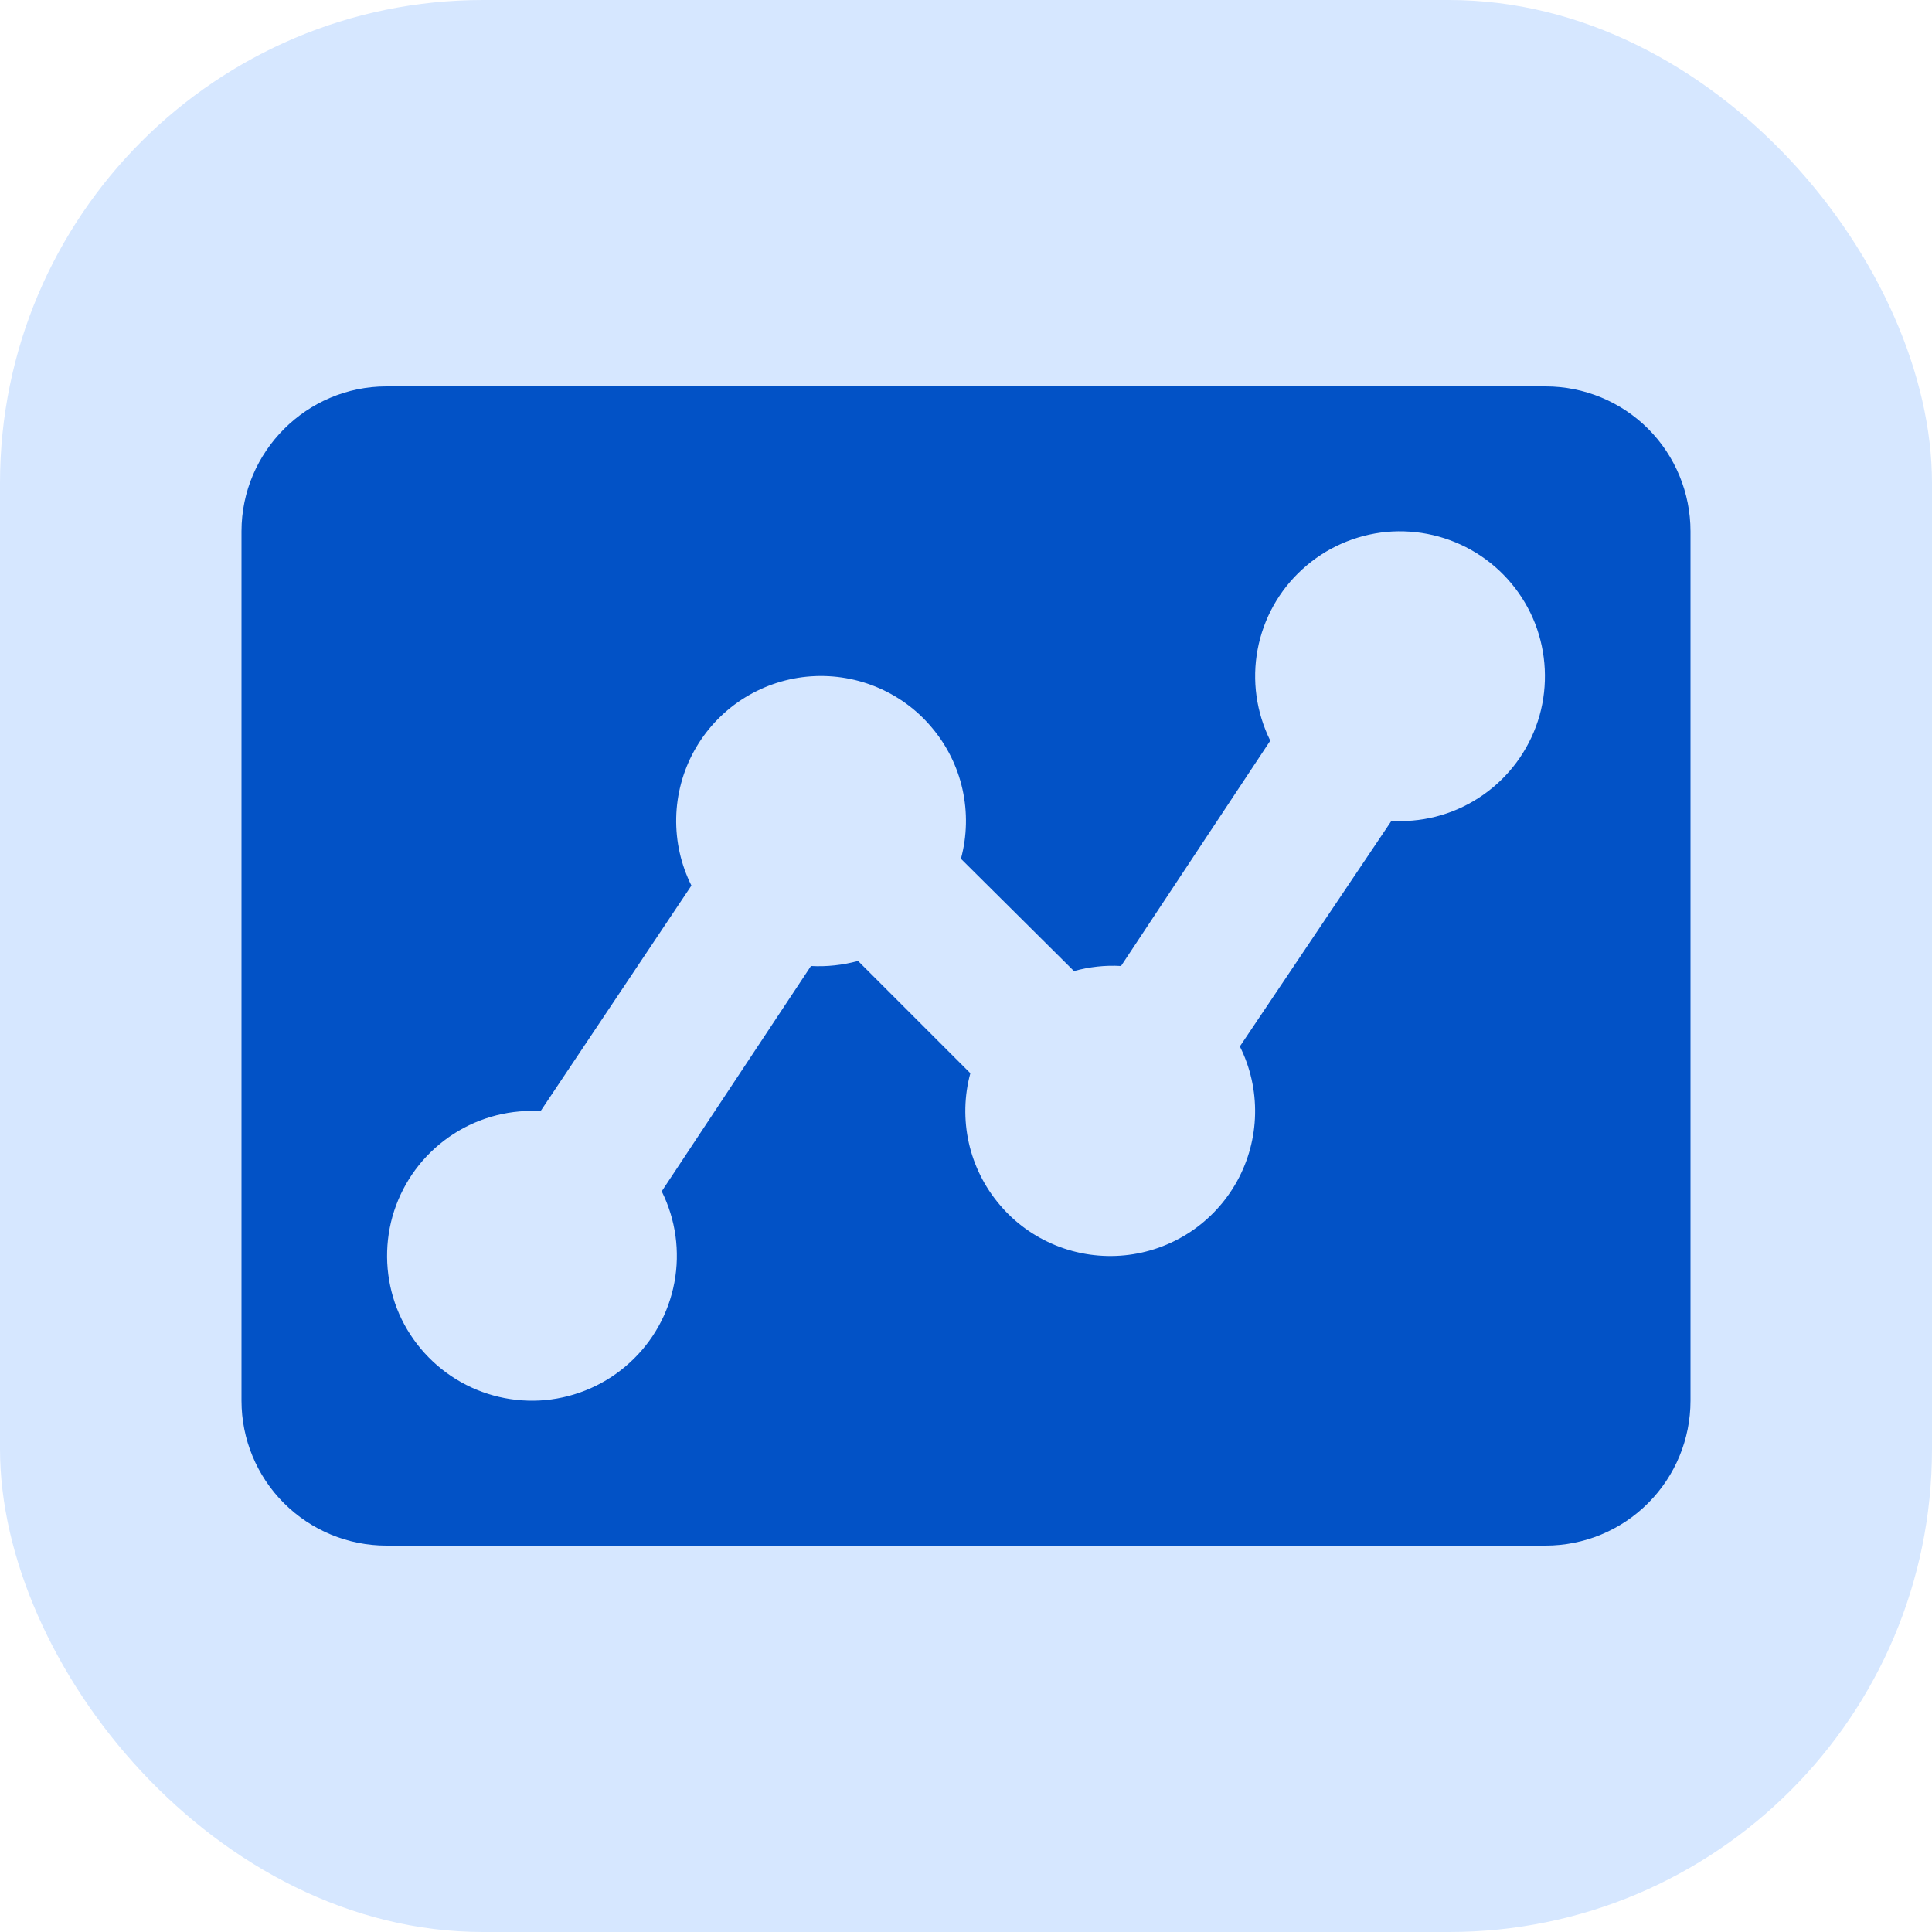
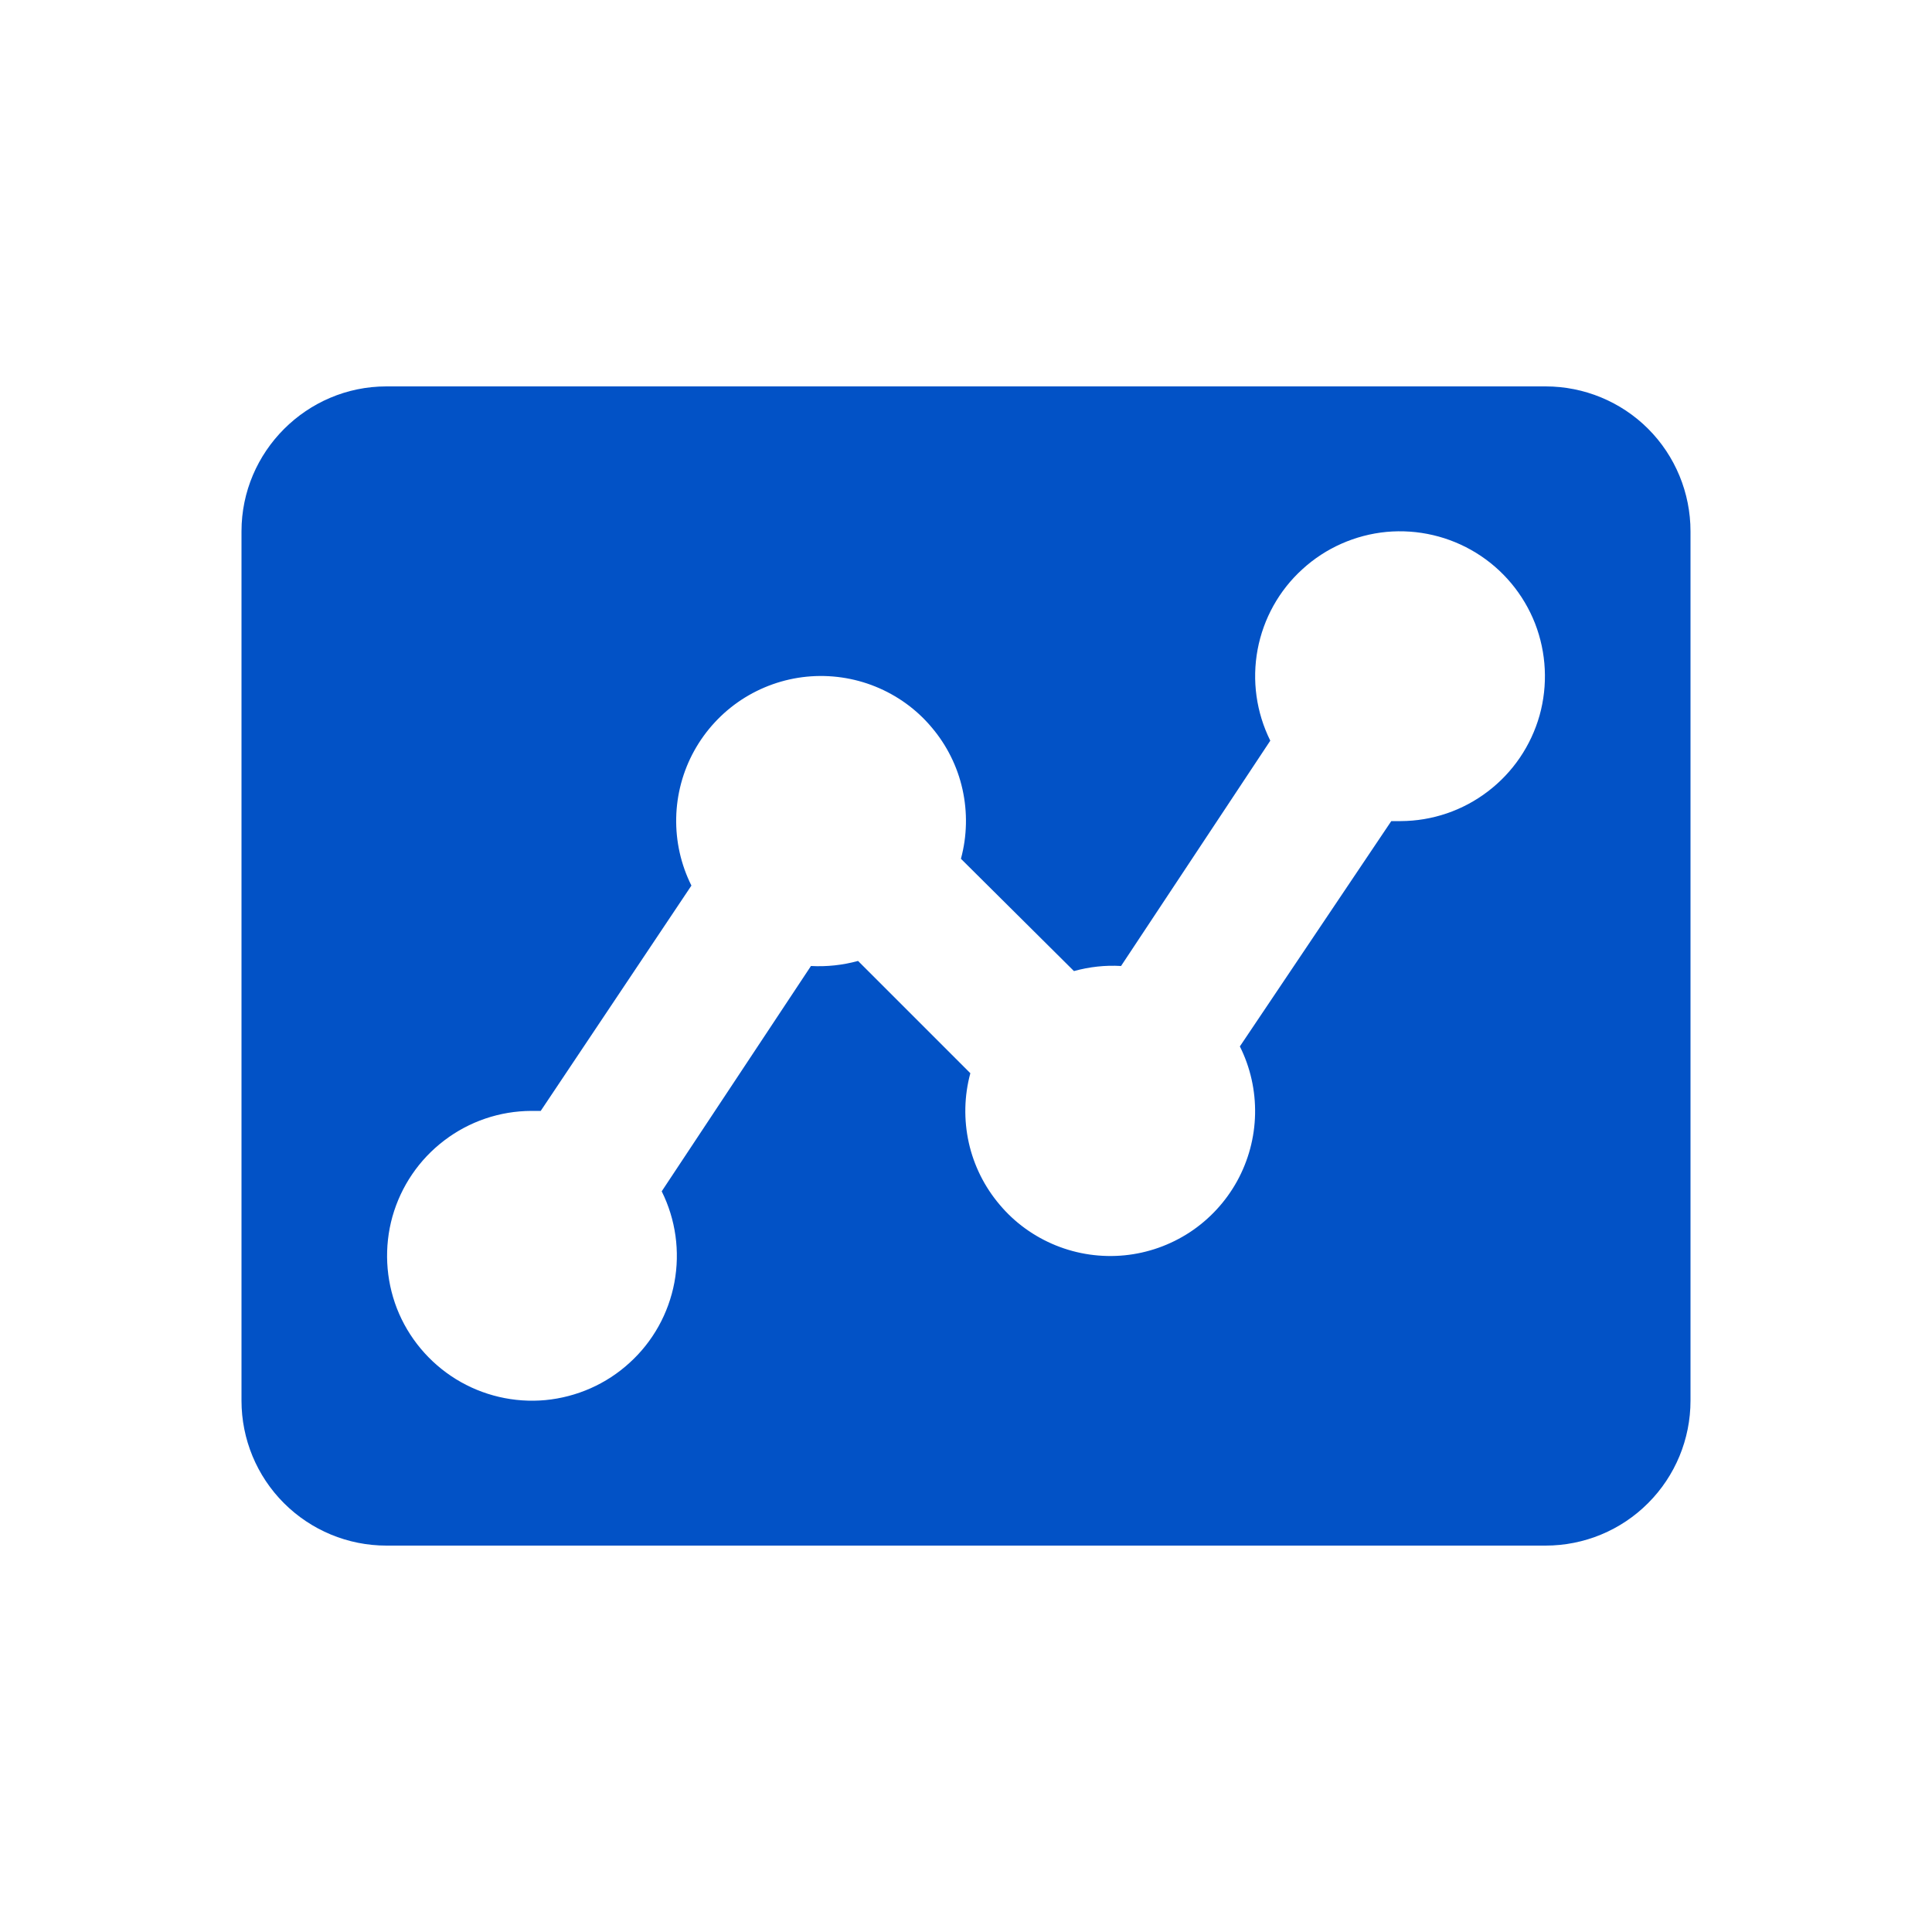
<svg xmlns="http://www.w3.org/2000/svg" width="16" height="16" viewBox="0 0 16 16" fill="none">
-   <rect width="16" height="16" rx="4" fill="#D6E7FF" />
-   <path d="M4.478 9.2H4.4C4.139 9.201 3.886 9.287 3.679 9.445C3.471 9.603 3.321 9.824 3.25 10.075C3.18 10.326 3.193 10.593 3.287 10.836C3.382 11.079 3.554 11.284 3.775 11.421C3.997 11.558 4.258 11.619 4.517 11.595C4.777 11.57 5.022 11.462 5.214 11.286C5.407 11.111 5.537 10.877 5.585 10.621C5.633 10.364 5.596 10.099 5.48 9.866L6.716 8C6.847 8.007 6.979 7.993 7.106 7.958L8.036 8.888C7.985 9.076 7.981 9.273 8.023 9.463C8.065 9.652 8.153 9.829 8.279 9.977C8.404 10.126 8.564 10.241 8.744 10.314C8.924 10.387 9.12 10.415 9.313 10.396C9.506 10.377 9.692 10.311 9.855 10.204C10.017 10.097 10.151 9.952 10.245 9.782C10.339 9.611 10.39 9.421 10.394 9.227C10.398 9.032 10.355 8.84 10.268 8.666L11.522 6.8H11.6C11.861 6.799 12.114 6.713 12.321 6.555C12.529 6.397 12.679 6.176 12.75 5.925C12.82 5.674 12.807 5.407 12.713 5.164C12.618 4.921 12.446 4.715 12.225 4.579C12.003 4.442 11.742 4.381 11.482 4.405C11.223 4.43 10.978 4.538 10.786 4.714C10.593 4.889 10.463 5.123 10.415 5.379C10.367 5.636 10.404 5.9 10.52 6.134L9.284 8C9.153 7.992 9.021 8.007 8.894 8.042L7.958 7.112C8.009 6.924 8.013 6.727 7.971 6.537C7.929 6.348 7.841 6.171 7.715 6.023C7.59 5.874 7.43 5.759 7.25 5.686C7.07 5.613 6.874 5.585 6.681 5.604C6.488 5.623 6.302 5.689 6.139 5.796C5.977 5.903 5.843 6.048 5.749 6.218C5.655 6.388 5.604 6.579 5.6 6.773C5.596 6.968 5.639 7.16 5.726 7.334L4.478 9.2ZM2 4.4C2 3.74 2.54 3.2 3.2 3.2H12.8C13.118 3.2 13.424 3.326 13.649 3.551C13.874 3.776 14 4.082 14 4.4V11.6C14 11.918 13.874 12.223 13.649 12.448C13.424 12.674 13.118 12.8 12.8 12.8H3.2C2.882 12.8 2.577 12.674 2.351 12.448C2.126 12.223 2 11.918 2 11.6V4.4Z" fill="#0252C6" />
+   <path d="M4.478 9.2H4.4C4.139 9.201 3.886 9.287 3.679 9.445C3.471 9.603 3.321 9.824 3.25 10.075C3.18 10.326 3.193 10.593 3.287 10.836C3.382 11.079 3.554 11.284 3.775 11.421C3.997 11.558 4.258 11.619 4.517 11.595C4.777 11.57 5.022 11.462 5.214 11.286C5.407 11.111 5.537 10.877 5.585 10.621C5.633 10.364 5.596 10.099 5.48 9.866L6.716 8C6.847 8.007 6.979 7.993 7.106 7.958L8.036 8.888C7.985 9.076 7.981 9.273 8.023 9.463C8.065 9.652 8.153 9.829 8.279 9.977C8.404 10.126 8.564 10.241 8.744 10.314C8.924 10.387 9.12 10.415 9.313 10.396C9.506 10.377 9.692 10.311 9.855 10.204C10.017 10.097 10.151 9.952 10.245 9.782C10.339 9.611 10.39 9.421 10.394 9.227C10.398 9.032 10.355 8.84 10.268 8.666L11.522 6.8H11.6C11.861 6.799 12.114 6.713 12.321 6.555C12.529 6.397 12.679 6.176 12.75 5.925C12.82 5.674 12.807 5.407 12.713 5.164C12.618 4.921 12.446 4.715 12.225 4.579C12.003 4.442 11.742 4.381 11.482 4.405C11.223 4.43 10.978 4.538 10.786 4.714C10.593 4.889 10.463 5.123 10.415 5.379C10.367 5.636 10.404 5.9 10.52 6.134L9.284 8C9.153 7.992 9.021 8.007 8.894 8.042L7.958 7.112C8.009 6.924 8.013 6.727 7.971 6.537C7.929 6.348 7.841 6.171 7.715 6.023C7.59 5.874 7.43 5.759 7.25 5.686C7.07 5.613 6.874 5.585 6.681 5.604C6.488 5.623 6.302 5.689 6.139 5.796C5.977 5.903 5.843 6.048 5.749 6.218C5.655 6.388 5.604 6.579 5.6 6.773C5.596 6.968 5.639 7.16 5.726 7.334ZM2 4.4C2 3.74 2.54 3.2 3.2 3.2H12.8C13.118 3.2 13.424 3.326 13.649 3.551C13.874 3.776 14 4.082 14 4.4V11.6C14 11.918 13.874 12.223 13.649 12.448C13.424 12.674 13.118 12.8 12.8 12.8H3.2C2.882 12.8 2.577 12.674 2.351 12.448C2.126 12.223 2 11.918 2 11.6V4.4Z" fill="#0252C6" />
</svg>